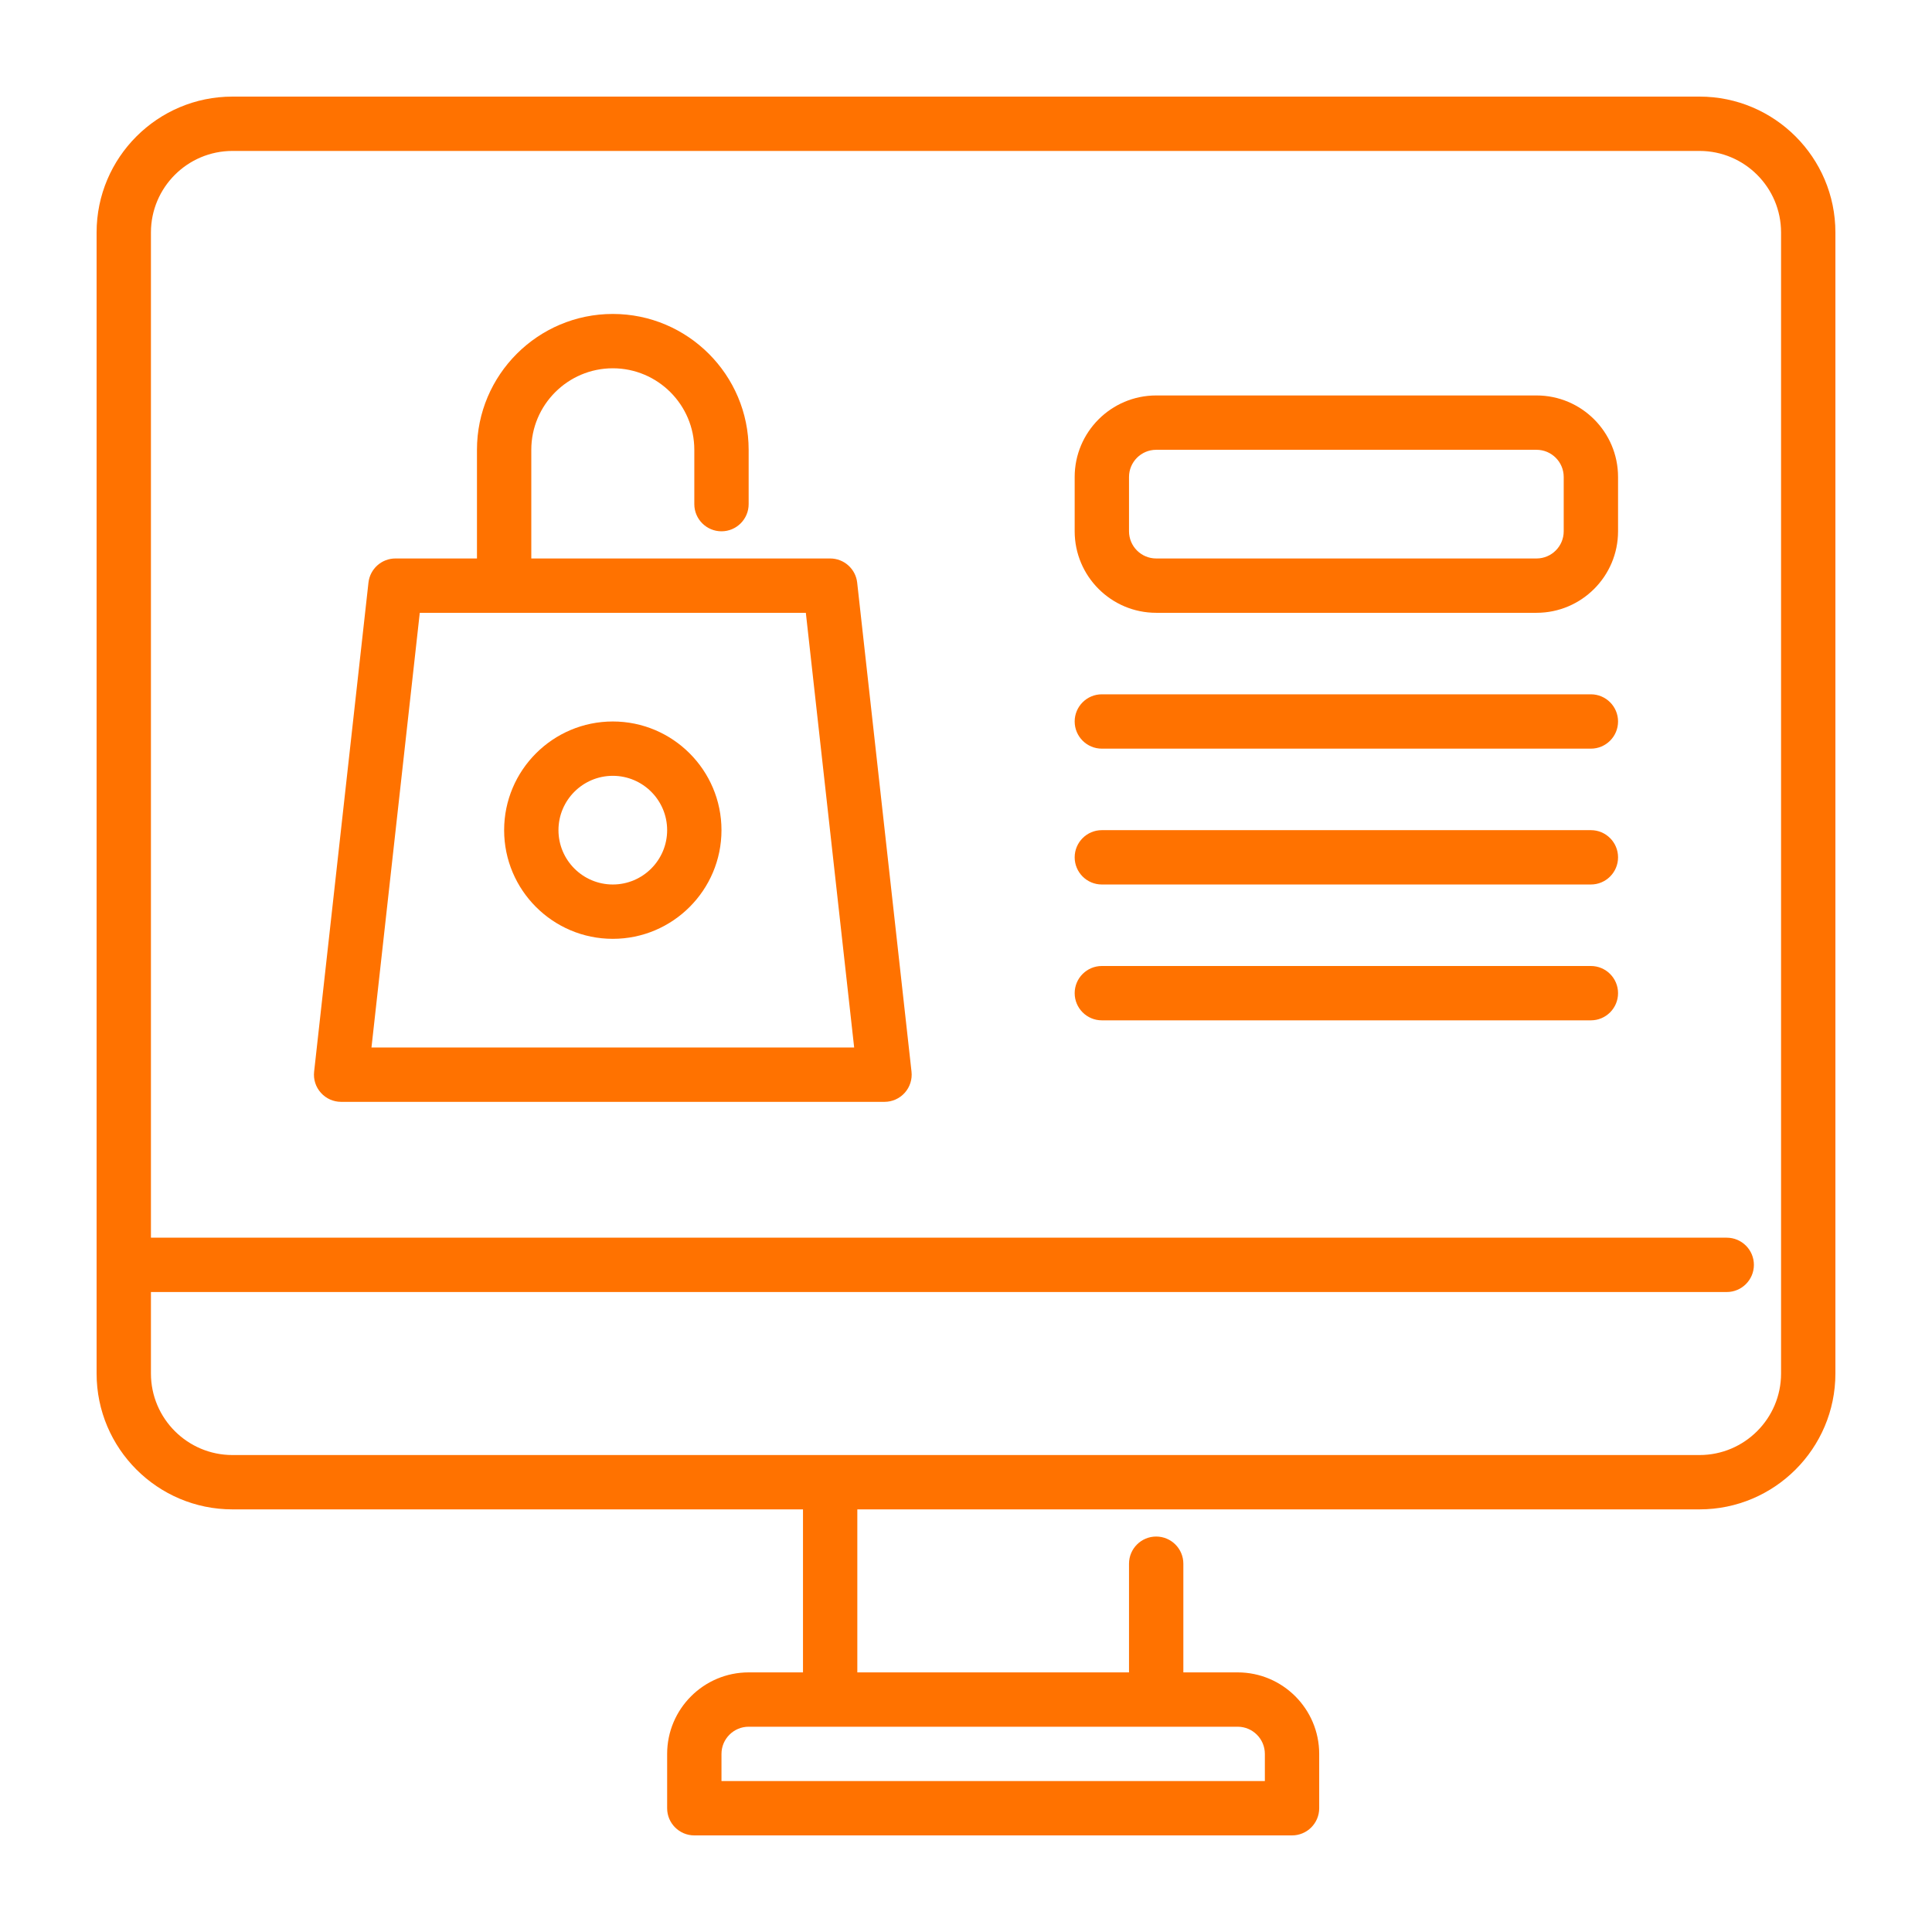
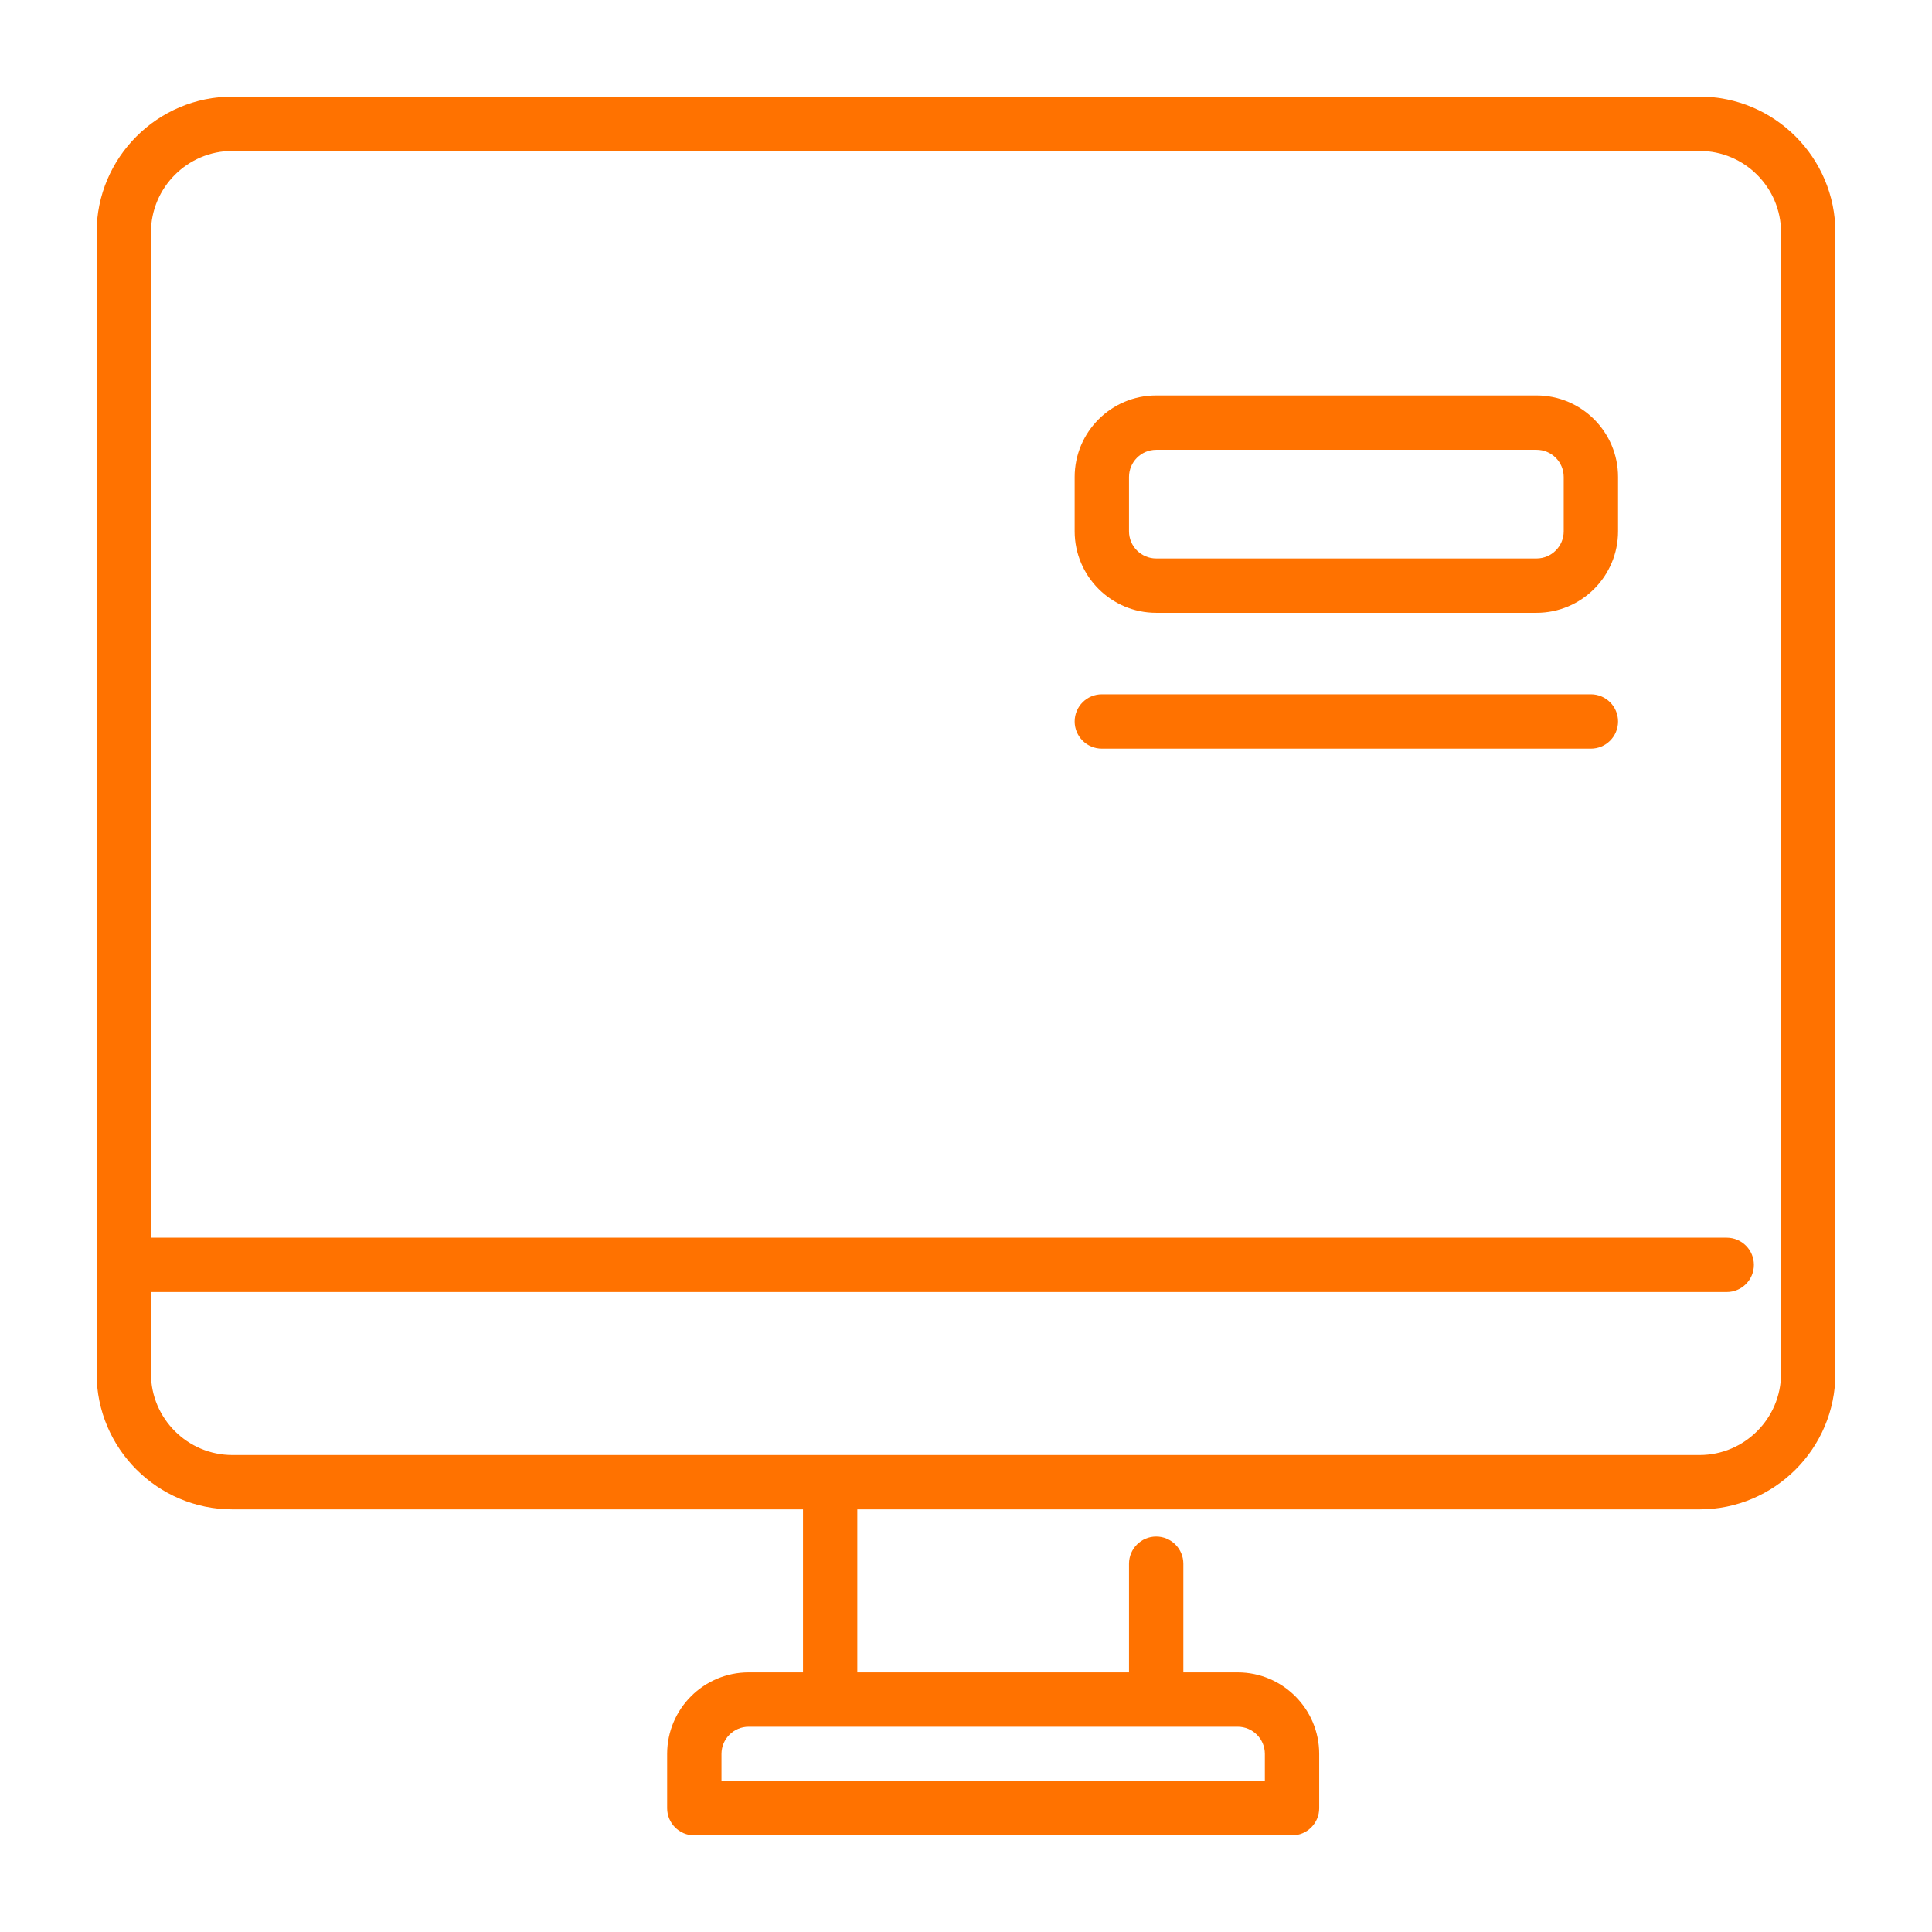
<svg xmlns="http://www.w3.org/2000/svg" width="80" height="80" viewBox="0 0 80 80" fill="none">
  <path d="M70.375 4H9.625C6.523 4 4 6.523 4 9.625V56.875C4 59.977 6.523 62.5 9.625 62.5H33.25V69.25H31C29.139 69.25 27.625 70.764 27.625 72.625V74.875C27.625 75.496 28.129 76 28.75 76H53.5C54.121 76 54.625 75.496 54.625 74.875V72.625C54.625 70.764 53.111 69.25 51.25 69.25H49V64.75C49 64.129 48.496 63.625 47.875 63.625C47.254 63.625 46.75 64.129 46.75 64.75V69.25H35.5V62.5H70.375C73.477 62.5 76 59.977 76 56.875V9.625C76 6.523 73.477 4 70.375 4ZM52.375 72.625V73.75H29.875V72.625C29.875 72.005 30.38 71.5 31 71.5H51.25C51.87 71.5 52.375 72.005 52.375 72.625ZM73.75 56.875C73.75 58.736 72.236 60.25 70.375 60.25H9.625C7.764 60.25 6.25 58.736 6.25 56.875V53.5H71.5C72.121 53.5 72.625 52.996 72.625 52.375C72.625 51.754 72.121 51.25 71.5 51.25H6.25V9.625C6.25 7.764 7.764 6.25 9.625 6.25H70.375C72.236 6.25 73.75 7.764 73.75 9.625V56.875Z" fill="#FF7200" />
-   <path d="M35.494 24.126C35.431 23.557 34.949 23.125 34.375 23.125H22V18.625C22 16.764 23.515 15.25 25.375 15.25C27.236 15.25 28.75 16.764 28.75 18.625V20.875C28.75 21.496 29.254 22 29.875 22C30.496 22 31 21.496 31 20.875V18.625C31 15.523 28.477 13 25.375 13C22.274 13 19.75 15.523 19.75 18.625V23.125H16.375C15.802 23.125 15.32 23.556 15.257 24.126L13.007 44.376C12.971 44.695 13.073 45.012 13.287 45.25C13.5 45.489 13.805 45.625 14.125 45.625H36.625C36.946 45.625 37.251 45.489 37.464 45.25C37.677 45.012 37.779 44.694 37.744 44.376L35.494 24.126ZM15.382 43.375L17.382 25.375H33.368L35.369 43.375H15.382Z" fill="#FF7200" />
-   <path d="M25.375 38.875C22.893 38.875 20.875 36.857 20.875 34.375C20.875 31.893 22.893 29.875 25.375 29.875C27.857 29.875 29.875 31.893 29.875 34.375C29.875 36.857 27.857 38.875 25.375 38.875ZM25.375 32.125C24.134 32.125 23.125 33.134 23.125 34.375C23.125 35.616 24.134 36.625 25.375 36.625C26.616 36.625 27.625 35.616 27.625 34.375C27.625 33.134 26.616 32.125 25.375 32.125Z" fill="#FF7200" />
  <path d="M63.625 25.375H47.875C46.014 25.375 44.5 23.861 44.5 22V19.75C44.5 17.889 46.014 16.375 47.875 16.375H63.625C65.486 16.375 67 17.889 67 19.75V22C67 23.861 65.486 25.375 63.625 25.375ZM47.875 18.625C47.255 18.625 46.75 19.13 46.75 19.75V22C46.75 22.62 47.255 23.125 47.875 23.125H63.625C64.245 23.125 64.75 22.62 64.75 22V19.75C64.75 19.13 64.245 18.625 63.625 18.625H47.875Z" fill="#FF7200" />
  <path d="M65.875 31H45.625C45.004 31 44.5 30.496 44.5 29.875C44.5 29.254 45.004 28.75 45.625 28.75H65.875C66.496 28.75 67 29.254 67 29.875C67 30.496 66.496 31 65.875 31Z" fill="#FF7200" />
-   <path d="M65.875 36.625H45.625C45.004 36.625 44.5 36.121 44.5 35.5C44.5 34.879 45.004 34.375 45.625 34.375H65.875C66.496 34.375 67 34.879 67 35.5C67 36.121 66.496 36.625 65.875 36.625Z" fill="#FF7200" />
-   <path d="M65.875 42.25H45.625C45.004 42.25 44.5 41.746 44.5 41.125C44.5 40.504 45.004 40 45.625 40H65.875C66.496 40 67 40.504 67 41.125C67 41.746 66.496 42.25 65.875 42.25Z" fill="#FF7200" />
</svg>